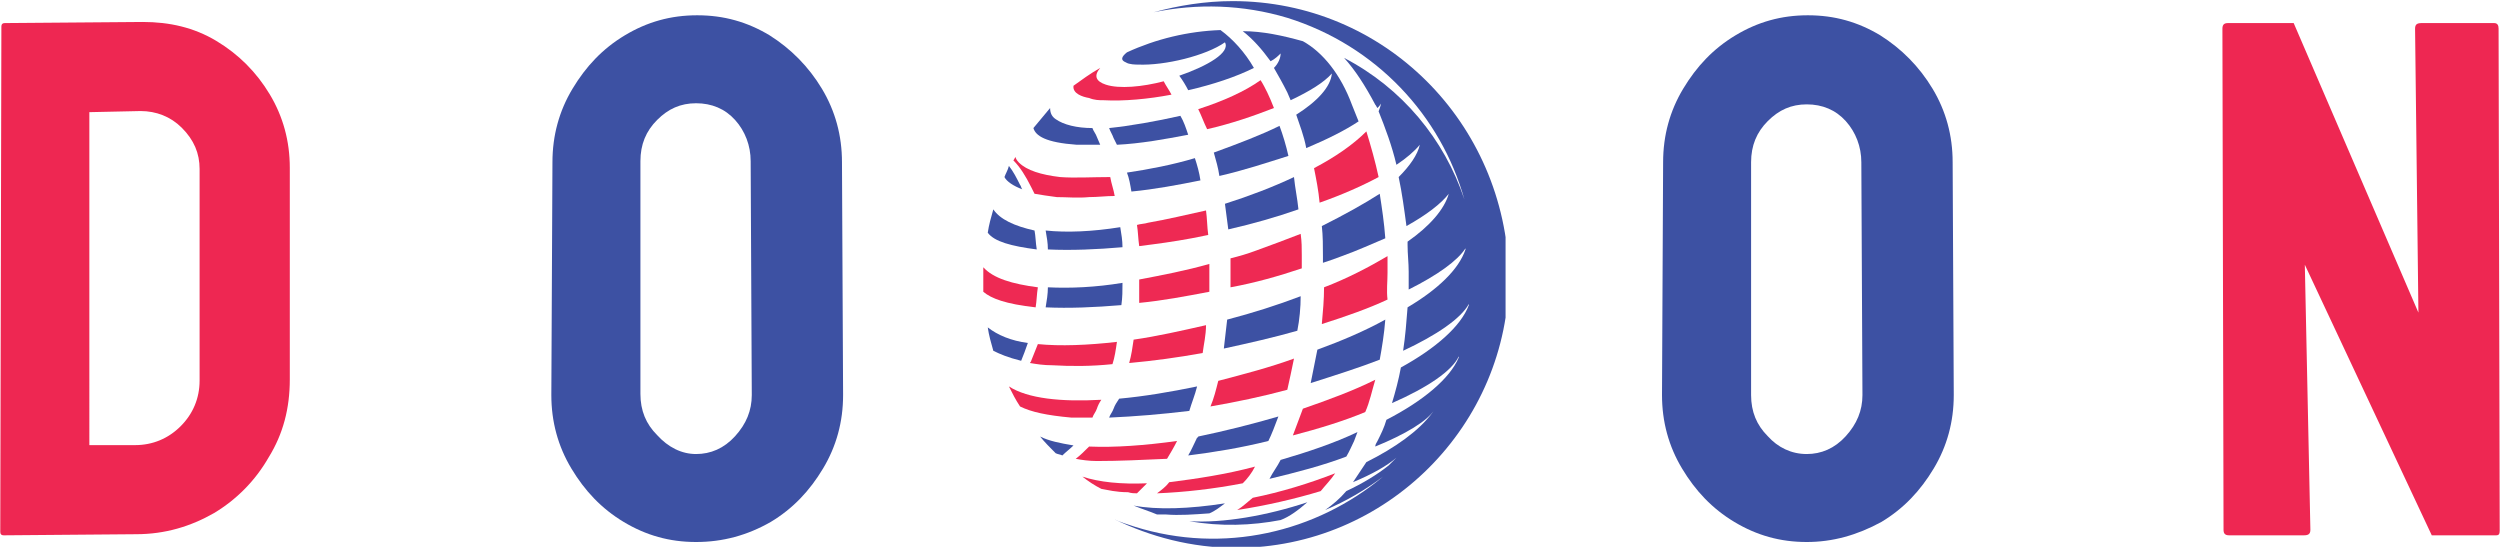
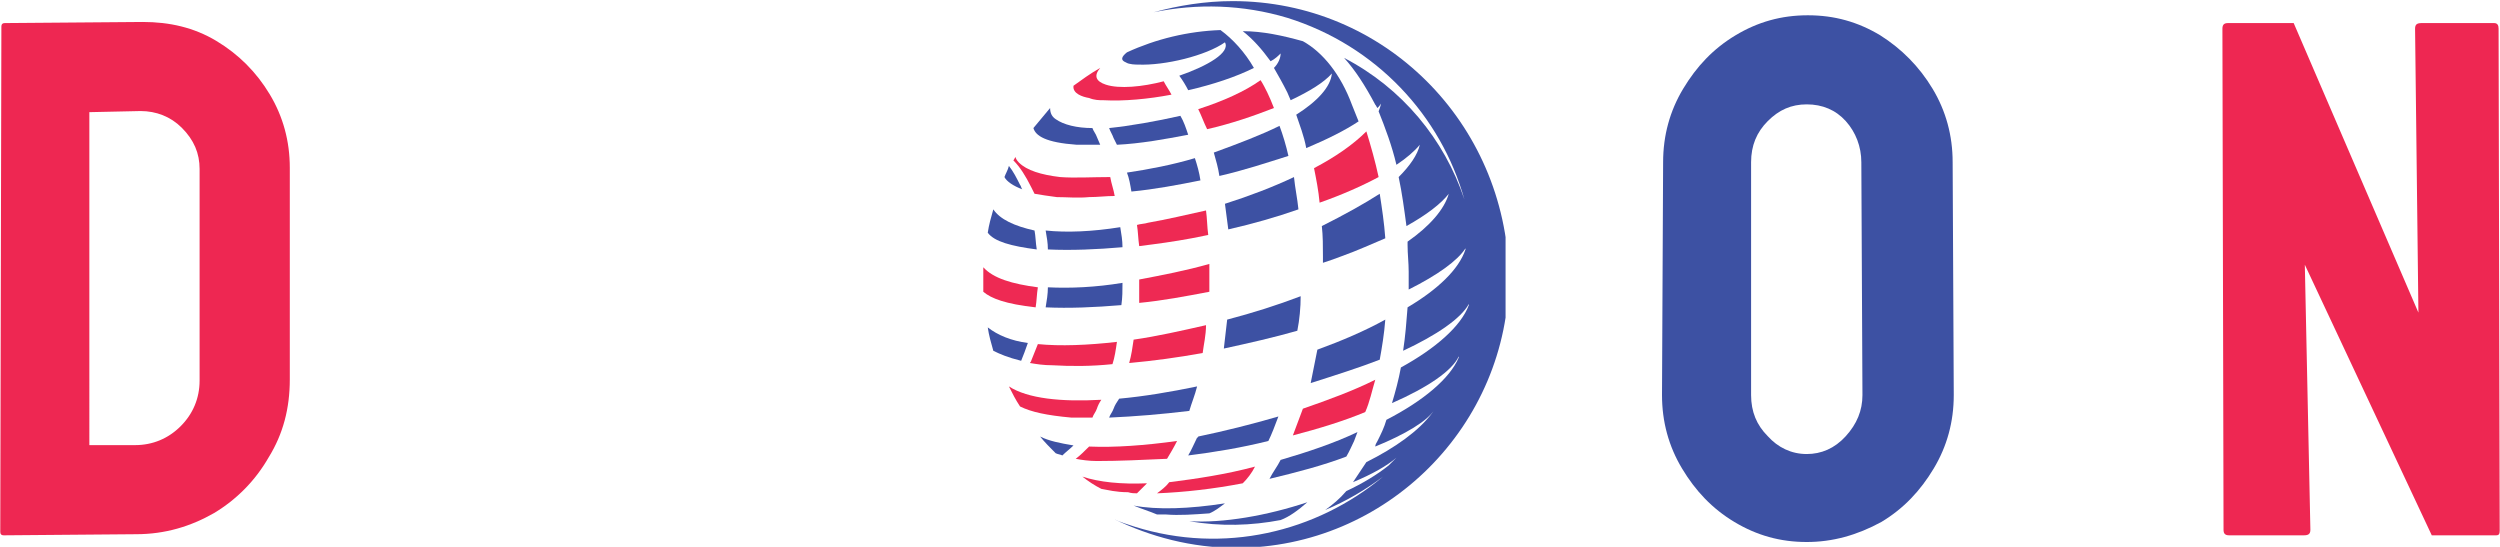
<svg xmlns="http://www.w3.org/2000/svg" xmlns:xlink="http://www.w3.org/1999/xlink" version="1.1" id="Layer_1" x="0px" y="0px" viewBox="0 0 224.5 49.1" style="enable-background:new 0 0 224.5 49.1;" xml:space="preserve">
  <style type="text/css">
	.st0{fill:#EE2752;}
	.st1{fill:#3D51A3;}
	.st2{clip-path:url(#SVGID_00000039842981957955104190000001776772183262125503_);}
	.st3{fill:#EE2953;}
	.st4{clip-path:url(#SVGID_00000118396604662985343850000002185616157839058326_);}
	.st5{clip-path:url(#SVGID_00000101785660092288830900000007701073234793938069_);}
</style>
  <g>
    <g transform="translate(58.724, 102.872)">
      <g>
        <path class="st0" d="M-58.4-54.8c-0.2,0-0.3-0.1-0.3-0.3l0.1-45.4c0-0.2,0.1-0.3,0.3-0.3l12.4-0.1c2.4,0,4.6,0.5,6.6,1.7     c2,1.2,3.6,2.8,4.8,4.8c1.2,2,1.8,4.2,1.8,6.6v19c0,2.6-0.6,4.9-1.9,7c-1.2,2.1-2.9,3.8-4.9,5c-2.1,1.2-4.4,1.9-7,1.9L-58.4-54.8     z M-50.7-62.9h4.1c1.6,0,3-0.6,4.1-1.7c1.1-1.1,1.7-2.5,1.7-4.1v-19c0-1.4-0.5-2.6-1.6-3.7c-1-1-2.3-1.5-3.7-1.5l-4.6,0.1     L-50.7-62.9z" />
      </g>
    </g>
  </g>
  <g>
    <g transform="translate(113.41, 102.872)">
      <g>
-         <path class="st1" d="M-50.9-54.2c-2.4,0-4.5-0.6-6.5-1.8c-2-1.2-3.5-2.8-4.7-4.8c-1.2-2-1.8-4.2-1.8-6.6l0.1-20.9     c0-2.4,0.6-4.6,1.8-6.6c1.2-2,2.7-3.6,4.7-4.8c2-1.2,4.1-1.8,6.5-1.8c2.4,0,4.5,0.6,6.5,1.8c1.9,1.2,3.5,2.8,4.7,4.8     c1.2,2,1.8,4.2,1.8,6.6l0.1,20.9c0,2.4-0.6,4.6-1.8,6.6c-1.2,2-2.7,3.6-4.7,4.8C-46.3-54.8-48.5-54.2-50.9-54.2z M-50.9-62.1     c1.3,0,2.5-0.5,3.5-1.6c1-1.1,1.5-2.3,1.5-3.7L-46-88.4c0-1.4-0.5-2.7-1.4-3.7c-0.9-1-2.1-1.5-3.5-1.5c-1.4,0-2.5,0.5-3.5,1.5     c-1,1-1.5,2.2-1.5,3.7v20.9c0,1.5,0.5,2.7,1.5,3.7C-53.4-62.7-52.2-62.1-50.9-62.1z" />
-       </g>
+         </g>
    </g>
  </g>
  <g>
    <g transform="translate(221.748, 102.872)">
      <g>
        <path class="st1" d="M-59.5-54.2c-2.4,0-4.5-0.6-6.5-1.8c-2-1.2-3.5-2.8-4.7-4.8c-1.2-2-1.8-4.2-1.8-6.6l0.1-20.9     c0-2.4,0.6-4.6,1.8-6.6c1.2-2,2.7-3.6,4.7-4.8c2-1.2,4.1-1.8,6.5-1.8c2.4,0,4.5,0.6,6.5,1.8c1.9,1.2,3.5,2.8,4.7,4.8     c1.2,2,1.8,4.2,1.8,6.6l0.1,20.9c0,2.4-0.6,4.6-1.8,6.6c-1.2,2-2.7,3.6-4.7,4.8C-55-54.8-57.2-54.2-59.5-54.2z M-59.5-62.1     c1.3,0,2.5-0.5,3.5-1.6c1-1.1,1.5-2.3,1.5-3.7l-0.1-20.9c0-1.4-0.5-2.7-1.4-3.7c-0.9-1-2.1-1.5-3.5-1.5c-1.4,0-2.5,0.5-3.5,1.5     c-1,1-1.5,2.2-1.5,3.7v20.9c0,1.5,0.5,2.7,1.5,3.7C-62.1-62.7-60.9-62.1-59.5-62.1z" />
      </g>
    </g>
  </g>
  <g>
    <g transform="translate(275.673, 102.872)">
      <g>
        <path class="st0" d="M-75.5-54.8c-0.4,0-0.5-0.2-0.5-0.5l-0.1-45c0-0.4,0.2-0.5,0.5-0.5h5.9l11.2,26l-0.3-25.5     c0-0.4,0.2-0.5,0.6-0.5h6.5c0.3,0,0.4,0.2,0.4,0.5l0.1,45.1c0,0.3-0.1,0.4-0.3,0.4h-5.8l-11.4-24.3l0.5,23.8     c0,0.4-0.2,0.5-0.6,0.5H-75.5z" />
      </g>
    </g>
  </g>
  <g>
    <defs>
      <rect id="SVGID_1_" x="88.3" y="23.3" width="5" height="4.6" />
    </defs>
    <clipPath id="SVGID_00000029728458146299420500000013840790483807468168_">
      <use xlink:href="#SVGID_1_" style="overflow:visible;" />
    </clipPath>
    <g style="clip-path:url(#SVGID_00000029728458146299420500000013840790483807468168_);">
      <path class="st3" d="M88.3,24c0,0.7,0,1.4,0,2.2c0.7,0.6,2,1.1,4.7,1.4c0.1-0.6,0.1-1.2,0.2-1.8C90.9,25.5,89.2,25,88.3,24" />
    </g>
  </g>
  <path class="st3" d="M95.2,15.9c-1.7-0.2-3-0.6-3.7-1.3c-0.2-0.2-0.3-0.4-0.3-0.5c-0.1,0.1-0.1,0.2-0.2,0.3c0.6,0.6,1.1,1.4,1.6,2.4  c0.1,0.2,0.2,0.4,0.3,0.6c0.6,0.1,1.2,0.2,2,0.3c0.9,0,1.9,0.1,2.9,0c0.8,0,1.5-0.1,2.3-0.1c-0.1-0.6-0.3-1.1-0.4-1.7  C98.1,15.9,96.5,16,95.2,15.9" />
  <g>
    <defs>
      <rect id="SVGID_00000116923313170163861340000009970490584819634837_" x="88.3" y="18.7" width="5" height="3.7" />
    </defs>
    <clipPath id="SVGID_00000039132586501007833410000018208268672957136791_">
      <use xlink:href="#SVGID_00000116923313170163861340000009970490584819634837_" style="overflow:visible;" />
    </clipPath>
    <g style="clip-path:url(#SVGID_00000039132586501007833410000018208268672957136791_);">
      <path class="st1" d="M89.2,18.8c-0.2,0.7-0.4,1.4-0.5,2.1c0.6,0.8,2.1,1.2,4.4,1.5c-0.1-0.6-0.1-1.2-0.2-1.7    C91.1,20.3,89.8,19.7,89.2,18.8" />
    </g>
  </g>
  <path class="st1" d="M90.2,15.9c0.2,0.4,0.8,0.8,1.6,1.1c-0.1-0.1-0.1-0.3-0.2-0.4c-0.3-0.6-0.6-1.2-1-1.7  C90.5,15.3,90.3,15.6,90.2,15.9" />
  <path class="st1" d="M93.9,20.7c0.1,0.6,0.2,1.1,0.2,1.7c2.1,0.1,4.4,0,6.7-0.2c0-0.6-0.1-1.2-0.2-1.8  C98.1,20.8,95.8,20.9,93.9,20.7" />
  <path class="st1" d="M91.7,32.4c0.2-0.5,0.4-1,0.6-1.6c-1.5-0.2-2.7-0.7-3.6-1.4c0.1,0.7,0.3,1.4,0.5,2.1  C89.8,31.8,90.5,32.1,91.7,32.4" />
  <path class="st3" d="M112.7,41.9c-2.6,0.7-5.3,1.1-7.7,1.4c-0.3,0.4-0.7,0.7-1.1,1c2.5-0.1,5.1-0.4,7.7-0.9  C112,43,112.4,42.5,112.7,41.9" />
  <path class="st1" d="M114.8,37.4c-2.4,0.7-4.8,1.3-7.2,1.8c0,0,0,0.1-0.1,0.1c-0.3,0.6-0.5,1.1-0.8,1.6c2.4-0.3,4.8-0.7,7.2-1.3  C114.2,39,114.5,38.2,114.8,37.4" />
  <path class="st3" d="M104.8,41.2c0.3-0.5,0.6-1,0.9-1.6c-2.9,0.4-5.6,0.6-7.9,0.5c-0.4,0.4-0.8,0.8-1.2,1.1c0.5,0.1,1.2,0.2,1.9,0.2  C100.5,41.4,102.6,41.3,104.8,41.2" />
  <path class="st1" d="M92.8,11.5c0.2,0.7,1.1,1.3,3.9,1.5c0.7,0,1.4,0,2.1,0c-0.1-0.2-0.2-0.5-0.3-0.7c-0.1-0.3-0.3-0.5-0.4-0.8  c-1.4,0-2.6-0.3-3.3-0.8c-0.3-0.2-0.5-0.5-0.5-1C93.8,10.3,93.3,10.9,92.8,11.5" />
  <path class="st3" d="M98.5,36.7c0.1-0.3,0.2-0.5,0.4-0.8c-3.6,0.2-6.6-0.1-8.3-1.2c0.3,0.6,0.6,1.2,1,1.8c1,0.5,2.4,0.8,4.6,1  c0.6,0,1.3,0,1.9,0C98.2,37.2,98.4,37,98.5,36.7" />
  <path class="st3" d="M103.1,20c-0.3,0.1-0.7,0.1-1,0.2c0.1,0.6,0.1,1.2,0.2,1.9c1.6-0.2,3.1-0.4,4.7-0.7c0.5-0.1,1-0.2,1.5-0.3  c-0.1-0.7-0.1-1.5-0.2-2.2C106.5,19.3,104.8,19.7,103.1,20" />
  <path class="st1" d="M94.8,40.7c0.2,0.1,0.4,0.1,0.6,0.2c0.3-0.3,0.7-0.6,1-0.9c-1.2-0.2-2.2-0.4-3-0.8  C93.8,39.7,94.3,40.2,94.8,40.7" />
  <path class="st3" d="M96.4,7.7c-0.1,0.7,0.8,1,1.4,1.1C98.3,9,98.7,9,99.1,9c1.8,0.1,4-0.1,6.1-0.5c-0.2-0.4-0.5-0.8-0.7-1.2  c-1.9,0.5-4,0.7-5.2,0.3c-0.9-0.3-1.1-0.8-0.5-1.5C97.9,6.6,97.1,7.2,96.4,7.7" />
-   <path class="st3" d="M116.2,32.2c-2.2,0.8-4.5,1.4-6.8,2c-0.2,0.8-0.4,1.6-0.7,2.3c2.3-0.4,4.7-0.9,6.9-1.5  C115.8,34.1,116,33.2,116.2,32.2" />
  <path class="st3" d="M102.3,27.2c2.1-0.2,4.2-0.6,6.3-1c0-0.6,0-1.2,0-1.8c0-0.2,0-0.5,0-0.7c-2.1,0.6-4.2,1-6.3,1.4  C102.3,25.9,102.3,26.6,102.3,27.2" />
  <path class="st3" d="M93.2,30.9c-0.2,0.5-0.4,1-0.6,1.5c0,0.1-0.1,0.1-0.1,0.2c0.6,0.1,1.2,0.2,2,0.2c1.7,0.1,3.5,0.1,5.4-0.1  c0.2-0.6,0.3-1.3,0.4-2C97.7,31,95.2,31.1,93.2,30.9" />
  <path class="st1" d="M94.1,25.8c0,0.6-0.1,1.2-0.2,1.8c2.1,0.1,4.4,0,6.8-0.2c0.1-0.7,0.1-1.3,0.1-2C98.4,25.8,96.1,25.9,94.1,25.8" />
  <path class="st1" d="M100,36.7c-0.1,0.3-0.3,0.5-0.4,0.8c2.3-0.1,4.7-0.3,7.2-0.6c0.2-0.7,0.5-1.4,0.7-2.2c-2.4,0.5-4.8,0.9-7,1.1  C100.3,36.1,100.1,36.4,100,36.7" />
  <path class="st3" d="M101.4,32.6c2.2-0.2,4.4-0.5,6.6-0.9c0.1-0.8,0.3-1.6,0.3-2.5c-2.2,0.5-4.4,1-6.5,1.3  C101.7,31.2,101.6,31.9,101.4,32.6" />
  <path class="st1" d="M109,13.7c0.2,0.7,0.4,1.4,0.5,2.1c2.2-0.5,4.3-1.2,6.2-1.8c-0.2-0.9-0.5-1.9-0.8-2.7  C113.3,12.1,111.2,12.9,109,13.7" />
  <path class="st1" d="M124.4,28.7c-1.8,1-3.9,1.9-6.1,2.7c-0.2,1-0.4,2-0.6,3c2.2-0.7,4.4-1.4,6.2-2.1  C124.1,31.2,124.3,30,124.4,28.7" />
  <path class="st1" d="M121.6,39.6c0.1-0.3,0.2-0.5,0.3-0.8c-2.1,1-4.5,1.8-6.9,2.5c-0.3,0.6-0.7,1.1-1,1.7c2.5-0.6,4.8-1.2,6.9-2  C121.2,40.5,121.4,40,121.6,39.6" />
  <path class="st3" d="M123.5,34.1c-2,1-4.2,1.8-6.5,2.6c-0.3,0.8-0.6,1.6-0.9,2.4c2.3-0.6,4.6-1.3,6.5-2.1  C123,36.1,123.2,35.1,123.5,34.1" />
  <path class="st1" d="M118.7,20.3c0.1,0.9,0.1,1.8,0.1,2.7c0,0.2,0,0.4,0,0.6c0.6-0.2,1.2-0.4,1.7-0.6c1.4-0.5,2.7-1.1,3.9-1.6  c-0.1-1.4-0.3-2.7-0.5-4C122.5,18.3,120.7,19.3,118.7,20.3" />
-   <path class="st3" d="M124.6,24.5c0-0.5,0-1,0-1.5c-1.7,1-3.6,2-5.7,2.8c0,1.1-0.1,2.2-0.2,3.3c2.2-0.7,4.2-1.4,5.9-2.2  C124.5,26.1,124.6,25.3,124.6,24.5" />
  <g>
    <defs>
      <rect id="SVGID_00000115498345501136186420000018109043448545966246_" x="99.7" y="0" width="35.5" height="49.1" />
    </defs>
    <clipPath id="SVGID_00000183941576601633601430000012041430936883102136_">
      <use xlink:href="#SVGID_00000115498345501136186420000018109043448545966246_" style="overflow:visible;" />
    </clipPath>
    <g style="clip-path:url(#SVGID_00000183941576601633601430000012041430936883102136_);">
      <path class="st1" d="M110.7,0.1c-2.5,0-4.9,0.4-7.1,1c3.9-0.8,8-0.7,12,0.5c8,2.5,13.8,8.8,15.9,16.3c-1.8-5.4-5.6-10-10.8-12.7    c1,1.1,1.9,2.5,2.8,4.2c0.1,0.1,0.1,0.2,0.2,0.3c0.1-0.1,0.2-0.2,0.3-0.4l0,0c0,0.2-0.1,0.4-0.2,0.7c0.6,1.5,1.2,3.1,1.6,4.8    c0.9-0.6,1.6-1.2,2.1-1.8l0,0c-0.2,0.9-0.9,1.9-1.9,2.9c0.3,1.4,0.5,2.9,0.7,4.4c1.8-1,3.1-2,3.8-2.9l0,0    c-0.4,1.4-1.7,2.9-3.7,4.3c0,0.1,0,0.2,0,0.3c0,0.8,0.1,1.6,0.1,2.4c0,0.5,0,1,0,1.6c2.6-1.3,4.4-2.6,5.1-3.7c0,0,0,0.1,0,0.1    c-0.6,1.8-2.5,3.6-5.2,5.2c-0.1,1.3-0.2,2.6-0.4,3.9c3-1.4,5.2-2.9,5.9-4.2c0,0,0,0.1,0,0.1c-0.7,1.9-3,3.9-6.1,5.6    c-0.2,1.1-0.5,2.2-0.8,3.2c3.2-1.4,5.4-2.9,6-4.2c0,0,0,0.1,0,0.1c-0.8,1.9-3.2,3.9-6.5,5.6c-0.2,0.7-0.5,1.3-0.8,1.9    c-0.1,0.2-0.2,0.3-0.2,0.5c2.7-1.1,4.7-2.3,5.3-3.3l-0.2,0.3c-1.2,1.6-3.3,3.1-5.9,4.4c-0.4,0.6-0.8,1.2-1.2,1.8    c1.7-0.7,3.1-1.5,3.9-2.2l-0.7,0.7c-1,0.8-2.3,1.6-3.8,2.3c-0.6,0.7-1.2,1.2-1.9,1.7c1.9-0.8,3.6-1.8,5.2-3c-6,5-14.3,7-22.3,4.5    c-0.6-0.2-1.3-0.4-1.9-0.7c3.3,1.6,7,2.6,11,2.6c13.5,0,24.5-11,24.5-24.5C135.2,11,124.3,0.1,110.7,0.1" />
    </g>
  </g>
  <path class="st3" d="M118,15.1c0.2,1,0.4,2,0.5,3.1c2-0.7,3.8-1.5,5.3-2.3c-0.3-1.4-0.7-2.8-1.1-4.1C121.5,13,119.9,14.1,118,15.1" />
  <path class="st1" d="M109.6,2.7c-2.9,0.1-5.8,0.8-8.4,2c-0.5,0.4-0.6,0.7-0.1,0.9c0.3,0.2,0.9,0.2,1.1,0.2c2.4,0.1,6.1-0.8,7.8-2  c0.5,0.9-1.5,2.1-4.1,3c0.3,0.4,0.6,0.9,0.8,1.3c2.2-0.5,4.3-1.2,5.9-2C111.8,4.7,110.7,3.5,109.6,2.7" />
  <path class="st1" d="M117,3.7c-1.8-0.5-3.6-0.9-5.4-0.9c0.9,0.7,1.7,1.6,2.5,2.7c0.4-0.2,0.7-0.5,0.9-0.7l0,0c0,0.4-0.2,0.9-0.6,1.3  c0.4,0.7,0.8,1.4,1.2,2.2c0.1,0.2,0.2,0.5,0.3,0.7c1.7-0.8,3-1.6,3.7-2.4l0,0c-0.1,1.2-1.3,2.5-3.2,3.7c0.3,0.9,0.7,1.9,0.9,3  c1.9-0.8,3.5-1.6,4.7-2.4c-0.2-0.5-0.4-1-0.6-1.5C120.4,6.7,118.8,4.7,117,3.7" />
-   <path class="st3" d="M119.9,42.5c-2.3,0.9-4.9,1.7-7.4,2.2c-0.5,0.4-0.9,0.8-1.4,1.1c2.6-0.4,5.2-1,7.5-1.7  C119,43.6,119.5,43.1,119.9,42.5" />
  <path class="st1" d="M110,18.3c0.1,0.8,0.2,1.5,0.3,2.3c2.2-0.5,4.3-1.1,6.3-1.8c-0.1-1-0.3-1.9-0.4-2.9  C114.3,16.8,112.2,17.6,110,18.3" />
  <path class="st3" d="M113.2,7.2c-1.4,1-3.4,1.9-5.6,2.6c0.3,0.6,0.5,1.2,0.8,1.8c2.2-0.5,4.2-1.2,6-1.9c-0.2-0.5-0.4-1-0.6-1.4  C113.6,7.9,113.4,7.5,113.2,7.2" />
-   <path class="st3" d="M116.9,24.1c0-0.4,0-0.8,0-1.2c0-0.6,0-1.2-0.1-1.9c-1.3,0.5-2.6,1-4,1.5c-0.8,0.3-1.5,0.5-2.3,0.7  c0,0.4,0,0.8,0,1.2c0,0.5,0,0.9,0,1.4C112.7,25.4,114.8,24.8,116.9,24.1C116.9,24.1,116.9,24.1,116.9,24.1" />
  <path class="st1" d="M101.2,15.5c0.2,0.5,0.3,1.1,0.4,1.7c2.1-0.2,4.2-0.6,6.2-1c-0.1-0.7-0.3-1.4-0.5-2  C105.3,14.8,103.2,15.2,101.2,15.5" />
  <path class="st1" d="M104.7,46.2c1.2,0.1,2.5,0,3.9-0.1c0.5-0.2,1-0.6,1.4-0.9c-3.2,0.5-6.1,0.6-8.2,0.2c0.7,0.3,1.4,0.5,2.1,0.8  C104.1,46.2,104.3,46.2,104.7,46.2" />
  <path class="st1" d="M115,46.7c0.8-0.3,1.6-0.9,2.4-1.6c-3.6,1.2-7.6,1.9-10.6,1.7C109.6,47.3,112.4,47.2,115,46.7" />
  <path class="st1" d="M116.8,26.6c-2.1,0.8-4.3,1.5-6.6,2.1c-0.1,0.9-0.2,1.8-0.3,2.6c2.3-0.5,4.5-1,6.6-1.6  C116.7,28.7,116.8,27.6,116.8,26.6" />
  <path class="st1" d="M99.6,11.5c0.1,0.3,0.3,0.6,0.4,0.9c0.1,0.2,0.2,0.4,0.3,0.6c2.1-0.1,4.3-0.5,6.4-0.9c-0.2-0.6-0.4-1.2-0.7-1.7  C103.8,10.9,101.5,11.3,99.6,11.5" />
  <path class="st3" d="M102.1,44.3c0.3-0.3,0.6-0.6,0.9-0.9c-2.3,0.1-4.3-0.1-5.8-0.6c0.5,0.4,1.1,0.8,1.7,1.1  c0.6,0.1,1.3,0.3,2.4,0.3C101.6,44.3,101.9,44.3,102.1,44.3" />
</svg>